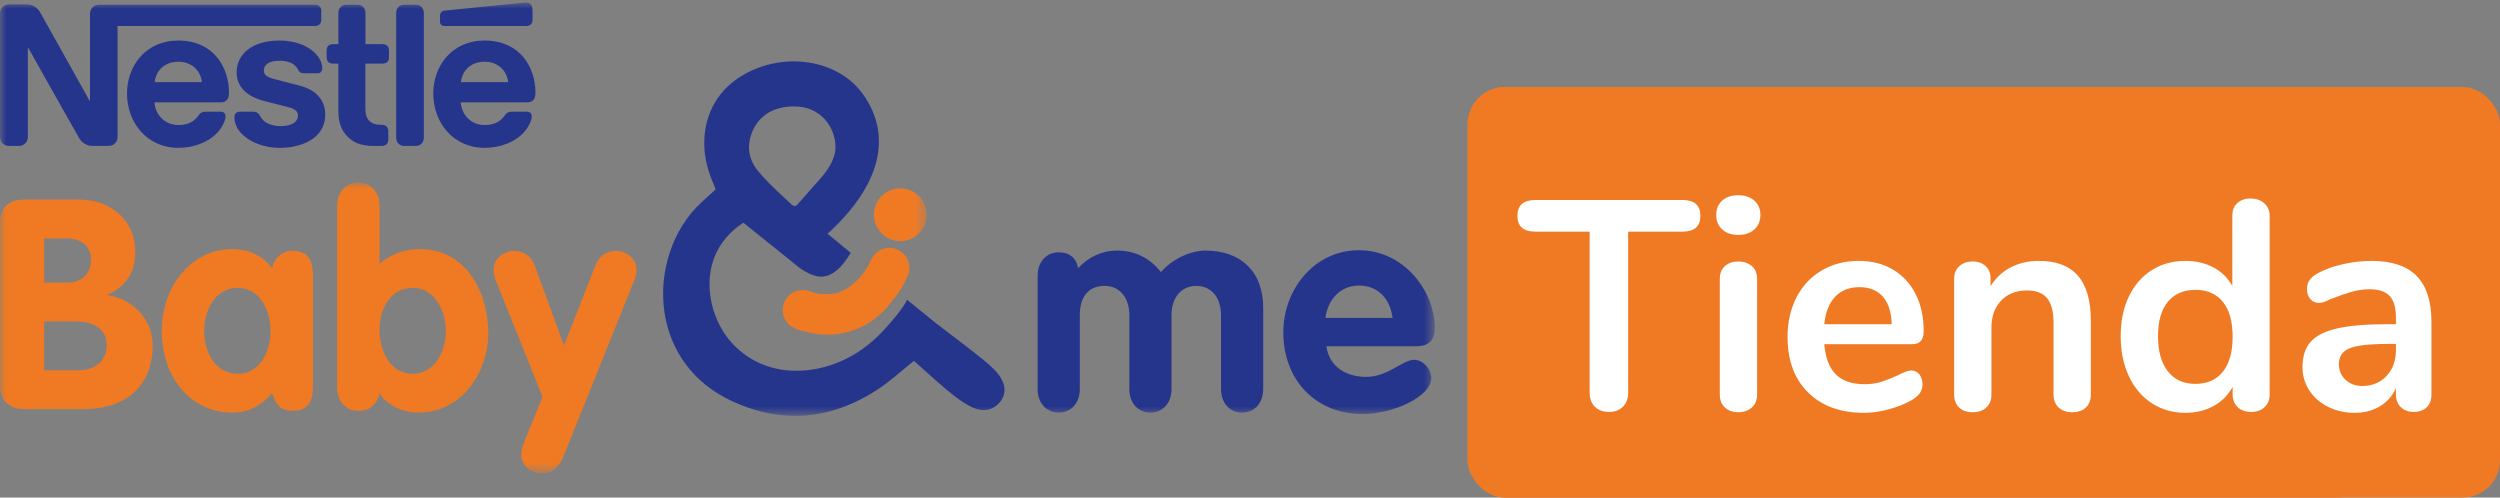
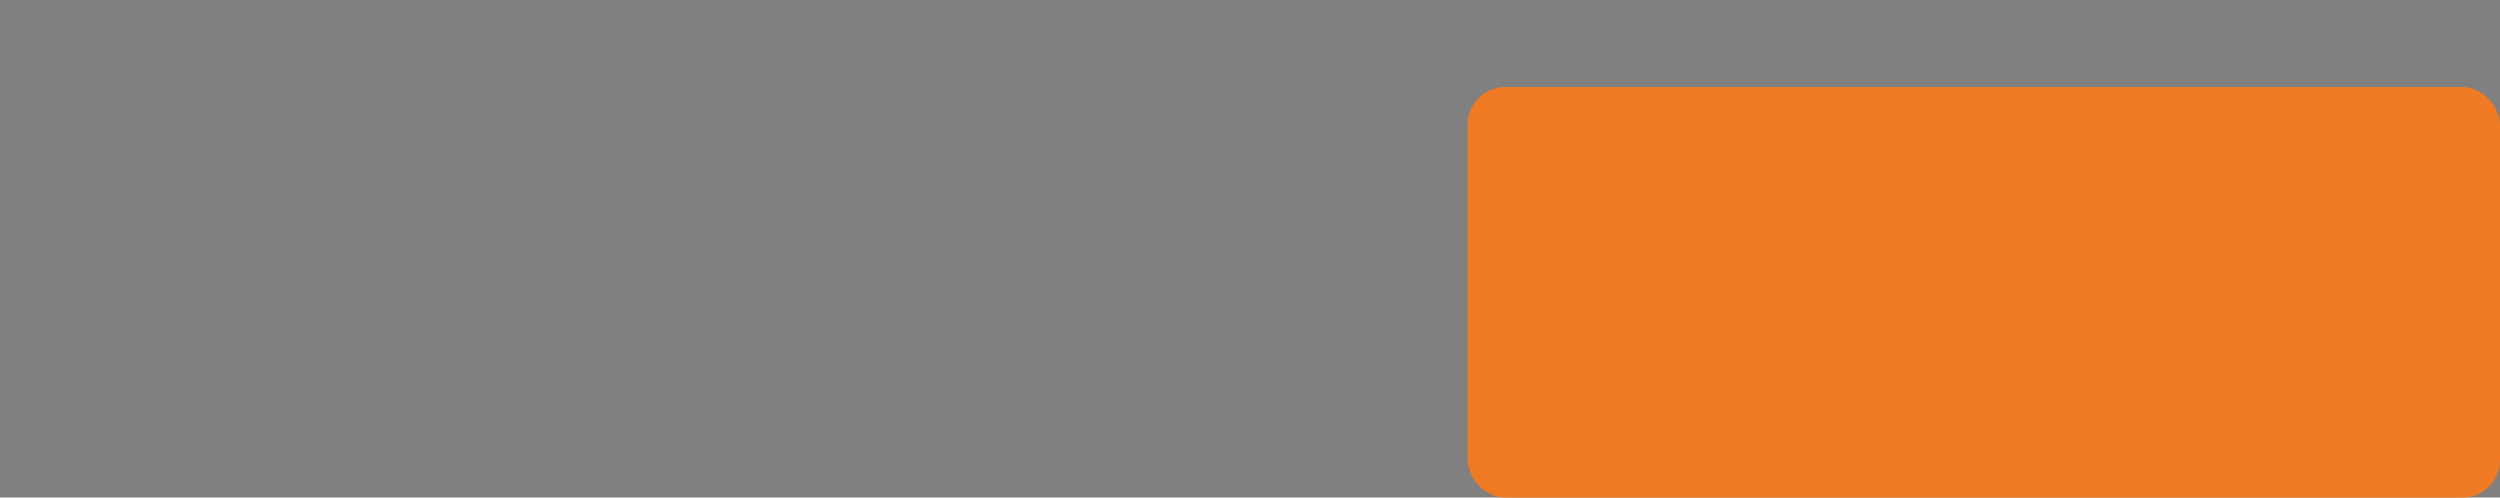
<svg xmlns="http://www.w3.org/2000/svg" xmlns:xlink="http://www.w3.org/1999/xlink" width="201px" height="40px" viewBox="0 0 201 40" version="1.1">
  <rect x="0" y="0" width="201" height="40" fill="#808080" stroke="none" />
  <title>Icon library/1 - Logo/Baby &amp; me Logo/Tienda</title>
  <defs>
    <polygon id="path-1" points="0 0 115.355 0 115.355 33.23 0 33.23" />
    <polygon id="path-3" points="0 0 74.513 0 74.513 23.369 0 23.369" />
  </defs>
  <g id="Icon-library/1---Logo/Baby-&amp;-me-Logo/Tienda" stroke="none" stroke-width="1" fill="none" fill-rule="evenodd">
    <g id="Baby-and-me-shop-logo---color-Copy" transform="translate(0, 0.206)">
      <g id="Group-7" transform="translate(0, 0)">
        <g id="Group-3">
          <mask id="mask-2" fill="white">
            <use xlink:href="#path-1" />
          </mask>
          <g id="Clip-2" />
-           <path d="M109.255,22.752 C110.834,22.752 111.776,23.866 111.964,25.358 L106.57,25.358 C106.735,23.913 107.748,22.752 109.255,22.752 L109.255,22.752 Z M113.683,28.721 C112.788,28.721 111.587,30.095 109.844,30.095 C108.267,30.095 106.877,29.314 106.641,27.632 L113.872,27.632 C114.908,27.632 115.355,27.134 115.355,26.116 C115.355,23.274 112.93,19.911 109.255,19.911 C105.675,19.911 103.178,23.061 103.178,26.518 C103.178,30.284 105.723,33.08 109.537,33.08 C112.058,33.08 115.073,31.658 115.073,30.19 C115.073,29.455 114.413,28.721 113.683,28.721 L113.683,28.721 Z M83.425,21.976 C83.425,20.839 84.132,20.081 85.121,20.081 C85.993,20.081 86.558,20.554 86.676,21.36 C87.5,20.46 88.583,19.939 89.832,19.939 C91.245,19.939 92.446,20.531 93.342,21.668 C94.284,20.578 95.767,19.939 96.921,19.939 C99.677,19.939 101.562,21.549 101.562,24.533 L101.562,31.071 C101.562,32.207 100.855,32.965 99.866,32.965 C98.876,32.965 98.17,32.207 98.17,31.071 L98.17,25.125 C98.17,23.752 97.416,22.781 96.191,22.781 C94.943,22.781 94.189,23.752 94.189,25.125 L94.189,31.071 C94.189,32.207 93.483,32.965 92.493,32.965 C91.504,32.965 90.798,32.207 90.798,31.071 L90.798,25.125 C90.798,23.752 90.044,22.781 88.819,22.781 C87.43,22.781 86.817,23.752 86.817,25.125 L86.817,31.071 C86.817,32.207 86.111,32.965 85.121,32.965 C84.132,32.965 83.425,32.207 83.425,31.071 L83.425,21.976 Z M37.059,6.397 C37.158,5.458 37.872,4.756 38.957,4.756 C40.021,4.756 40.756,5.458 40.856,6.397 L37.059,6.397 Z M38.949,3.053 C36.316,3.053 34.834,5.121 34.834,7.306 C34.834,9.634 36.423,11.681 38.965,11.681 C40.234,11.681 41.478,11.201 42.192,10.352 C42.503,9.986 42.755,9.474 42.755,9.162 C42.755,9.054 42.73,8.963 42.67,8.894 C42.61,8.818 42.519,8.773 42.359,8.773 L41.137,8.773 C40.894,8.773 40.727,8.864 40.605,9.047 C40.248,9.574 39.731,9.847 38.974,9.847 C37.834,9.847 37.098,8.978 37.045,8.024 L42.344,8.024 C42.58,8.024 42.747,7.97 42.859,7.855 C42.99,7.734 43.05,7.558 43.05,7.229 C43.05,6.23 42.739,5.191 42.088,4.396 C41.418,3.595 40.385,3.053 38.949,3.053 L38.949,3.053 Z M42.298,1.884 C42.458,1.884 42.58,1.839 42.67,1.763 C42.77,1.671 42.816,1.549 42.816,1.365 L42.816,0.656 C42.816,0.381 42.762,0.243 42.67,0.145 C42.587,0.052 42.45,-0 42.298,-0 C42.177,-0 42.056,0.014 41.85,0.037 L35.792,0.64 C35.618,0.656 35.533,0.709 35.473,0.778 C35.403,0.853 35.374,0.953 35.374,1.09 L35.374,1.488 C35.374,1.641 35.403,1.708 35.457,1.77 C35.525,1.847 35.624,1.884 35.761,1.884 L42.298,1.884 Z M12.436,6.397 C12.536,5.458 13.249,4.756 14.335,4.756 C15.397,4.756 16.134,5.458 16.233,6.397 L12.436,6.397 Z M31.852,10.849 C31.852,11.046 31.913,11.192 32.002,11.306 C32.116,11.444 32.277,11.529 32.511,11.529 L33.414,11.529 C33.651,11.529 33.81,11.444 33.925,11.306 C34.015,11.192 34.077,11.046 34.077,10.849 L34.077,0.853 C34.077,0.656 34.015,0.511 33.925,0.396 C33.81,0.258 33.651,0.175 33.414,0.175 L32.511,0.175 C32.277,0.175 32.116,0.258 32.002,0.396 C31.913,0.511 31.852,0.656 31.852,0.853 L31.852,10.849 Z M27.205,3.343 L26.779,3.343 C26.619,3.343 26.497,3.388 26.407,3.465 C26.307,3.557 26.263,3.679 26.263,3.862 L26.263,4.39 C26.263,4.572 26.307,4.695 26.407,4.786 C26.497,4.863 26.619,4.908 26.779,4.908 L27.205,4.908 L27.205,8.718 C27.205,9.694 27.469,10.307 27.963,10.795 C28.418,11.246 29.01,11.529 30.043,11.529 L30.69,11.529 C30.848,11.529 30.971,11.482 31.061,11.407 C31.16,11.313 31.222,11.192 31.222,11.008 L31.222,10.345 C31.222,10.161 31.16,10.039 31.061,9.947 C30.971,9.872 30.848,9.826 30.69,9.826 L30.598,9.826 C30.188,9.826 29.908,9.718 29.717,9.535 C29.49,9.321 29.376,8.993 29.376,8.566 L29.376,4.908 L30.757,4.908 C30.917,4.908 31.039,4.863 31.13,4.786 C31.23,4.695 31.275,4.572 31.275,4.39 L31.275,3.862 C31.275,3.679 31.23,3.557 31.13,3.465 C31.039,3.388 30.917,3.343 30.757,3.343 L29.384,3.343 L29.384,0.853 C29.384,0.656 29.323,0.511 29.231,0.395 C29.117,0.258 28.958,0.175 28.722,0.175 L27.866,0.175 C27.63,0.175 27.469,0.258 27.357,0.395 C27.265,0.511 27.205,0.656 27.205,0.853 L27.205,3.343 Z M22.474,3.053 C20.393,3.053 19.027,4.047 19.027,5.634 C19.027,6.199 19.232,6.657 19.566,7.016 C19.953,7.435 20.508,7.726 21.312,7.933 L23.05,8.375 C23.529,8.497 23.955,8.642 23.955,9.061 C23.955,9.71 23.272,9.933 22.543,9.933 C22.185,9.933 21.813,9.863 21.51,9.71 C21.296,9.605 21.114,9.452 20.986,9.245 C20.872,9.069 20.834,8.939 20.66,8.841 C20.554,8.779 20.425,8.773 20.248,8.773 L19.309,8.773 C19.103,8.773 19.004,8.832 18.936,8.916 C18.867,9.001 18.844,9.122 18.844,9.245 C18.844,9.549 18.951,9.933 19.202,10.276 C19.778,11.055 20.986,11.681 22.527,11.681 C24.045,11.681 26.149,11.046 26.149,9.001 C26.149,8.474 25.996,8.024 25.716,7.656 C25.359,7.192 24.85,6.871 23.986,6.649 L22.261,6.206 C21.547,6.023 21.213,5.894 21.213,5.451 C21.213,5.023 21.592,4.68 22.474,4.68 C22.991,4.68 23.461,4.794 23.765,5.113 C24.015,5.381 23.968,5.518 24.167,5.626 C24.289,5.687 24.426,5.687 24.638,5.687 L25.496,5.687 C25.633,5.687 25.732,5.665 25.807,5.58 C25.868,5.512 25.907,5.406 25.907,5.229 C25.907,4.831 25.648,4.321 25.192,3.932 C24.585,3.405 23.629,3.053 22.474,3.053 L22.474,3.053 Z M14.328,3.053 C11.692,3.053 10.211,5.121 10.211,7.306 C10.211,9.634 11.8,11.681 14.342,11.681 C15.611,11.681 16.856,11.201 17.569,10.352 C17.881,9.986 18.131,9.474 18.131,9.162 C18.131,9.054 18.108,8.963 18.048,8.894 C17.987,8.818 17.896,8.773 17.736,8.773 L16.514,8.773 C16.27,8.773 16.104,8.864 15.982,9.047 C15.625,9.574 15.109,9.847 14.35,9.847 C13.212,9.847 12.474,8.978 12.421,8.024 L17.707,8.024 C17.941,8.024 18.108,7.97 18.222,7.855 C18.351,7.734 18.411,7.558 18.411,7.229 C18.411,6.23 18.101,5.191 17.448,4.396 C16.78,3.595 15.763,3.053 14.328,3.053 L14.328,3.053 Z M7.402,0.427 C7.296,0.556 7.235,0.701 7.235,0.953 L7.235,7.886 L7.198,7.886 C7.198,7.886 3.424,1.122 3.241,0.808 C3.112,0.586 2.969,0.435 2.778,0.32 C2.589,0.212 2.391,0.145 2.012,0.145 L0.766,0.145 C0.478,0.145 0.296,0.243 0.166,0.395 C0.061,0.526 0,0.671 0,0.922 L0,10.749 C0,11.001 0.061,11.147 0.166,11.276 C0.296,11.429 0.478,11.529 0.766,11.529 L1.471,11.529 C1.761,11.529 1.944,11.429 2.072,11.276 C2.178,11.147 2.24,11.001 2.24,10.749 L2.24,3.649 L2.278,3.649 C2.278,3.649 6.195,10.626 6.355,10.886 C6.575,11.254 6.947,11.529 7.479,11.529 L8.686,11.529 C8.975,11.529 9.157,11.429 9.285,11.276 C9.391,11.147 9.452,11.001 9.452,10.749 L9.452,1.884 L25.314,1.884 C25.472,1.884 25.594,1.839 25.686,1.763 C25.785,1.671 25.83,1.549 25.83,1.365 L25.83,0.694 C25.83,0.511 25.785,0.388 25.686,0.298 C25.594,0.22 25.472,0.175 25.314,0.175 L8.002,0.175 C7.715,0.175 7.532,0.274 7.402,0.427 L7.402,0.427 Z M63.859,8.349 C66.043,8.349 67.174,10.094 67.174,11.627 C67.174,12.969 65.907,14.208 65.615,14.534 C65.296,14.892 64.312,16.036 64.075,16.277 C63.884,16.467 63.697,16.289 63.608,16.205 C63.435,16.042 63.261,15.88 63.088,15.719 C62.34,15.023 61.567,14.304 60.92,13.509 C60.458,12.939 60.221,12.299 60.221,11.627 C60.221,10.601 60.909,8.349 63.859,8.349 L63.859,8.349 Z M80.221,29.828 C79.79,29.304 79.246,28.871 78.719,28.451 L78.584,28.343 C77.842,27.751 77.263,27.313 76.652,26.849 C76.235,26.534 75.801,26.206 75.289,25.808 L72.928,23.895 C72.928,23.895 72.681,24.589 70.989,26.406 C68.909,28.641 66.326,29.64 63.878,29.602 C61.824,29.573 59.978,28.713 58.68,27.18 C57.443,25.721 56.828,23.57 57.114,21.701 C57.367,20.046 58.283,18.664 59.766,17.7 L64.338,21.373 C64.891,21.754 65.413,21.979 65.854,22.028 C66.928,22.142 67.794,21.153 68.396,20.118 L68.214,19.968 L66.537,18.591 C70.776,14.73 71.79,10.753 69.393,7.38 C67.412,4.593 63.09,3.892 59.759,5.815 C57.507,7.115 56.452,9.365 56.645,11.87 C56.724,12.916 57.022,13.807 57.542,15.013 L56.414,16.044 C54.105,18.153 52.931,21.629 53.423,24.9 C53.904,28.089 55.812,30.617 58.796,32.018 C60.517,32.826 62.23,33.23 63.927,33.23 C66.116,33.23 68.279,32.559 70.395,31.218 C71.149,30.74 71.831,30.172 72.552,29.569 C72.851,29.319 73.16,29.061 73.478,28.807 C73.823,29.111 74.122,29.381 74.409,29.639 C74.981,30.156 75.52,30.642 76.281,31.271 C76.846,31.737 77.522,32.258 78.26,32.582 C79.109,32.954 79.953,32.743 80.465,32.03 C80.934,31.375 80.848,30.593 80.221,29.828 L80.221,29.828 Z" id="Fill-1" fill="#26358C" mask="url(#mask-2)" />
        </g>
        <g id="Group-6" transform="translate(0, 14.472)">
          <mask id="mask-4" fill="white">
            <use xlink:href="#path-3" />
          </mask>
          <g id="Clip-5" />
-           <path d="M72.286,5.45 C71.892,5.232 71.439,5.189 71.011,5.329 C70.582,5.468 70.241,5.771 70.052,6.178 C69.941,6.415 69.807,6.698 69.755,6.782 C69.008,7.971 68.094,8.709 67.113,8.915 C66.833,8.974 66.54,8.991 66.243,8.964 C66.147,8.955 66.045,8.955 65.942,8.965 C65.663,8.918 65.378,8.843 65.094,8.74 C64.364,8.474 63.551,8.761 63.163,9.422 L63.148,9.447 C62.908,9.856 62.863,10.345 63.024,10.791 C63.184,11.238 63.536,11.59 63.986,11.754 C64.854,12.071 65.707,12.23 66.537,12.23 C67.118,12.23 67.687,12.152 68.243,11.996 C69.461,11.654 70.529,10.955 71.416,9.921 L71.457,9.845 C71.825,9.44 72.169,8.983 72.48,8.487 C72.575,8.334 72.728,8.033 72.962,7.538 C73.321,6.775 73.025,5.857 72.286,5.45 L72.286,5.45 Z M72.387,0.465 C71.216,0.465 70.262,1.417 70.262,2.587 C70.262,3.756 71.216,4.708 72.387,4.708 C73.559,4.708 74.513,3.756 74.513,2.587 C74.513,1.417 73.559,0.465 72.387,0.465 L72.387,0.465 Z M39.85,7.829 C39.755,7.569 39.685,7.309 39.685,6.954 C39.685,6.102 40.585,5.488 41.295,5.488 C42.125,5.488 42.717,5.937 43.001,6.694 L45.347,13.104 L47.859,6.694 C48.143,5.937 48.735,5.488 49.565,5.488 C50.275,5.488 51.175,6.102 51.175,6.954 C51.175,7.309 51.128,7.569 51.01,7.829 L45.3,22.02 C45.016,22.731 44.494,23.369 43.688,23.369 C42.527,23.369 41.911,22.635 41.911,21.902 C41.911,21.571 42.006,21.216 42.125,20.909 L43.617,17.219 L39.85,7.829 Z M33.193,15.374 C34.97,15.374 35.847,13.529 35.847,11.944 C35.847,10.336 34.97,8.468 33.193,8.468 C31.369,8.468 30.516,10.171 30.516,11.826 C30.516,13.482 31.321,15.374 33.193,15.374 L33.193,15.374 Z M27.104,1.892 C27.104,0.757 27.814,0 28.81,0 C29.805,0 30.516,0.757 30.516,1.892 L30.516,6.528 C31.417,5.747 32.577,5.346 33.762,5.346 C37.434,5.346 39.258,8.775 39.258,12.087 C39.258,15.304 37.079,18.496 33.643,18.496 C32.482,18.496 31.156,17.976 30.516,16.935 C30.303,17.835 29.758,18.354 28.81,18.354 C27.814,18.354 27.104,17.598 27.104,16.462 L27.104,1.892 Z M19.12,15.374 C20.897,15.374 21.75,13.577 21.75,11.944 C21.75,10.312 20.921,8.468 19.12,8.468 C17.248,8.468 16.418,10.312 16.418,11.944 C16.418,13.577 17.272,15.374 19.12,15.374 L19.12,15.374 Z M25.162,16.131 C25.162,17.006 25.162,18.354 23.527,18.354 C22.532,18.354 22.129,17.81 21.892,16.911 C21.016,17.952 19.95,18.496 18.646,18.496 C15.447,18.496 13.007,15.776 13.007,11.944 C13.007,8.208 15.518,5.346 18.646,5.346 C19.902,5.346 21.134,5.843 21.892,6.907 C21.987,6.08 22.697,5.488 23.527,5.488 C25.162,5.488 25.162,6.835 25.162,7.71 L25.162,16.131 Z M3.554,15.09 L6.35,15.09 C7.63,15.09 8.577,14.357 8.577,13.033 C8.577,11.921 7.724,11.164 6.065,11.164 L3.554,11.164 L3.554,15.09 Z M3.554,8.042 L5.402,8.042 C6.564,8.042 7.322,7.356 7.322,6.174 C7.322,5.062 6.445,4.495 5.402,4.495 L3.554,4.495 L3.554,8.042 Z M-6.19745479e-05,3.146 C-6.19745479e-05,2.011 0.782,1.372 1.872,1.372 L6.422,1.372 C8.885,1.372 10.875,3.028 10.875,5.535 C10.875,7.19 10.189,8.302 8.671,9.012 L8.671,9.059 C10.686,9.343 12.274,11.022 12.274,13.08 C12.274,16.415 10.046,18.213 6.777,18.213 L1.896,18.213 C0.806,18.213 -6.19745479e-05,17.526 -6.19745479e-05,16.415 L-6.19745479e-05,3.146 Z" id="Fill-4" fill="#EF7A23" mask="url(#mask-4)" />
        </g>
      </g>
    </g>
    <g id="Group-20" transform="translate(118, 7)">
-       <rect id="Rectangle" fill="#EF7A23" x="0" y="0" width="73" height="33" rx="3" />
      <g fill="#EF7A23" id="Rectangle">
        <rect x="0" y="0" width="83" height="33" rx="3" />
      </g>
      <g id="Tienda" transform="translate(4, 8.696)" fill="#FFFFFF" fill-rule="nonzero">
-         <path d="M7.368,17.424 C6.888,17.424 6.508,17.284 6.228,17.004 C5.948,16.724 5.808,16.352 5.808,15.888 L5.808,2.928 L1.44,2.928 C0.48,2.928 0,2.504 0,1.656 C0,0.808 0.48,0.384 1.44,0.384 L13.272,0.384 C14.232,0.384 14.712,0.808 14.712,1.656 C14.712,2.504 14.232,2.928 13.272,2.928 L8.904,2.928 L8.904,15.888 C8.904,16.352 8.764,16.724 8.484,17.004 C8.204,17.284 7.832,17.424 7.368,17.424 Z M17.76,17.448 C17.328,17.448 16.972,17.324 16.692,17.076 C16.412,16.828 16.272,16.472 16.272,16.008 L16.272,6.744 C16.272,6.28 16.412,5.928 16.692,5.688 C16.972,5.448 17.328,5.328 17.76,5.328 C18.192,5.328 18.552,5.448 18.84,5.688 C19.128,5.928 19.272,6.28 19.272,6.744 L19.272,16.008 C19.272,16.472 19.128,16.828 18.84,17.076 C18.552,17.324 18.192,17.448 17.76,17.448 Z M17.76,3.192 C17.216,3.192 16.784,3.044 16.464,2.748 C16.144,2.452 15.984,2.064 15.984,1.584 C15.984,1.104 16.144,0.72 16.464,0.432 C16.784,0.144 17.216,0 17.76,0 C18.288,0 18.716,0.144 19.044,0.432 C19.372,0.72 19.536,1.104 19.536,1.584 C19.536,2.064 19.376,2.452 19.056,2.748 C18.736,3.044 18.304,3.192 17.76,3.192 Z M31.656,14.088 C31.928,14.088 32.148,14.192 32.316,14.4 C32.484,14.608 32.568,14.888 32.568,15.24 C32.568,15.736 32.272,16.152 31.68,16.488 C31.136,16.792 30.52,17.036 29.832,17.22 C29.144,17.404 28.488,17.496 27.864,17.496 C25.976,17.496 24.48,16.952 23.376,15.864 C22.272,14.776 21.72,13.288 21.72,11.4 C21.72,10.2 21.96,9.136 22.44,8.208 C22.92,7.28 23.596,6.56 24.468,6.048 C25.34,5.536 26.328,5.28 27.432,5.28 C28.488,5.28 29.408,5.512 30.192,5.976 C30.976,6.44 31.584,7.096 32.016,7.944 C32.448,8.792 32.664,9.792 32.664,10.944 C32.664,11.632 32.36,11.976 31.752,11.976 L24.672,11.976 C24.768,13.08 25.08,13.892 25.608,14.412 C26.136,14.932 26.904,15.192 27.912,15.192 C28.424,15.192 28.876,15.128 29.268,15 C29.66,14.872 30.104,14.696 30.6,14.472 C31.08,14.216 31.432,14.088 31.656,14.088 Z M27.504,7.392 C26.688,7.392 26.036,7.648 25.548,8.16 C25.06,8.672 24.768,9.408 24.672,10.368 L30.096,10.368 C30.064,9.392 29.824,8.652 29.376,8.148 C28.928,7.644 28.304,7.392 27.504,7.392 Z M41.928,5.28 C43.336,5.28 44.384,5.68 45.072,6.48 C45.76,7.28 46.104,8.488 46.104,10.104 L46.104,16.008 C46.104,16.456 45.972,16.808 45.708,17.064 C45.444,17.32 45.08,17.448 44.616,17.448 C44.152,17.448 43.784,17.32 43.512,17.064 C43.24,16.808 43.104,16.456 43.104,16.008 L43.104,10.272 C43.104,9.36 42.932,8.696 42.588,8.28 C42.244,7.864 41.704,7.656 40.968,7.656 C40.104,7.656 39.412,7.928 38.892,8.472 C38.372,9.016 38.112,9.744 38.112,10.656 L38.112,16.008 C38.112,16.456 37.976,16.808 37.704,17.064 C37.432,17.32 37.064,17.448 36.6,17.448 C36.136,17.448 35.772,17.32 35.508,17.064 C35.244,16.808 35.112,16.456 35.112,16.008 L35.112,6.72 C35.112,6.304 35.248,5.968 35.52,5.712 C35.792,5.456 36.16,5.328 36.624,5.328 C37.04,5.328 37.38,5.452 37.644,5.7 C37.908,5.948 38.04,6.272 38.04,6.672 L38.04,7.32 C38.44,6.664 38.976,6.16 39.648,5.808 C40.32,5.456 41.08,5.28 41.928,5.28 Z M58.944,0.264 C59.392,0.264 59.76,0.392 60.048,0.648 C60.336,0.904 60.48,1.24 60.48,1.656 L60.48,16.008 C60.48,16.44 60.344,16.784 60.072,17.04 C59.8,17.296 59.44,17.424 58.992,17.424 C58.544,17.424 58.184,17.296 57.912,17.04 C57.64,16.784 57.504,16.44 57.504,16.008 L57.504,15.408 C57.152,16.064 56.644,16.576 55.98,16.944 C55.316,17.312 54.56,17.496 53.712,17.496 C52.704,17.496 51.804,17.24 51.012,16.728 C50.22,16.216 49.604,15.492 49.164,14.556 C48.724,13.62 48.504,12.544 48.504,11.328 C48.504,10.112 48.724,9.048 49.164,8.136 C49.604,7.224 50.216,6.52 51,6.024 C51.784,5.528 52.688,5.28 53.712,5.28 C54.56,5.28 55.312,5.456 55.968,5.808 C56.624,6.16 57.128,6.656 57.48,7.296 L57.48,1.608 C57.48,1.208 57.612,0.884 57.876,0.636 C58.14,0.388 58.496,0.264 58.944,0.264 Z M54.504,15.168 C55.464,15.168 56.204,14.84 56.724,14.184 C57.244,13.528 57.504,12.592 57.504,11.376 C57.504,10.16 57.244,9.228 56.724,8.58 C56.204,7.932 55.472,7.608 54.528,7.608 C53.568,7.608 52.824,7.928 52.296,8.568 C51.768,9.208 51.504,10.128 51.504,11.328 C51.504,12.544 51.768,13.488 52.296,14.16 C52.824,14.832 53.56,15.168 54.504,15.168 Z M68.664,5.28 C70.296,5.28 71.508,5.684 72.3,6.492 C73.092,7.3 73.488,8.528 73.488,10.176 L73.488,16.032 C73.488,16.464 73.36,16.804 73.104,17.052 C72.848,17.3 72.496,17.424 72.048,17.424 C71.632,17.424 71.292,17.296 71.028,17.04 C70.764,16.784 70.632,16.448 70.632,16.032 L70.632,15.504 C70.36,16.128 69.932,16.616 69.348,16.968 C68.764,17.32 68.088,17.496 67.32,17.496 C66.536,17.496 65.824,17.336 65.184,17.016 C64.544,16.696 64.04,16.256 63.672,15.696 C63.304,15.136 63.12,14.512 63.12,13.824 C63.12,12.96 63.34,12.28 63.78,11.784 C64.22,11.288 64.936,10.928 65.928,10.704 C66.92,10.48 68.288,10.368 70.032,10.368 L70.632,10.368 L70.632,9.816 C70.632,9.032 70.464,8.46 70.128,8.1 C69.792,7.74 69.248,7.56 68.496,7.56 C68.032,7.56 67.56,7.628 67.08,7.764 C66.6,7.9 66.032,8.096 65.376,8.352 C64.96,8.56 64.656,8.664 64.464,8.664 C64.176,8.664 63.94,8.56 63.756,8.352 C63.572,8.144 63.48,7.872 63.48,7.536 C63.48,7.264 63.548,7.028 63.684,6.828 C63.82,6.628 64.048,6.44 64.368,6.264 C64.928,5.96 65.596,5.72 66.372,5.544 C67.148,5.368 67.912,5.28 68.664,5.28 Z M67.92,15.336 C68.72,15.336 69.372,15.068 69.876,14.532 C70.38,13.996 70.632,13.304 70.632,12.456 L70.632,11.952 L70.2,11.952 C69.128,11.952 68.296,12 67.704,12.096 C67.112,12.192 66.688,12.36 66.432,12.6 C66.176,12.84 66.048,13.168 66.048,13.584 C66.048,14.096 66.228,14.516 66.588,14.844 C66.948,15.172 67.392,15.336 67.92,15.336 Z" id="Combined-Shape" />
-       </g>
+         </g>
    </g>
  </g>
</svg>